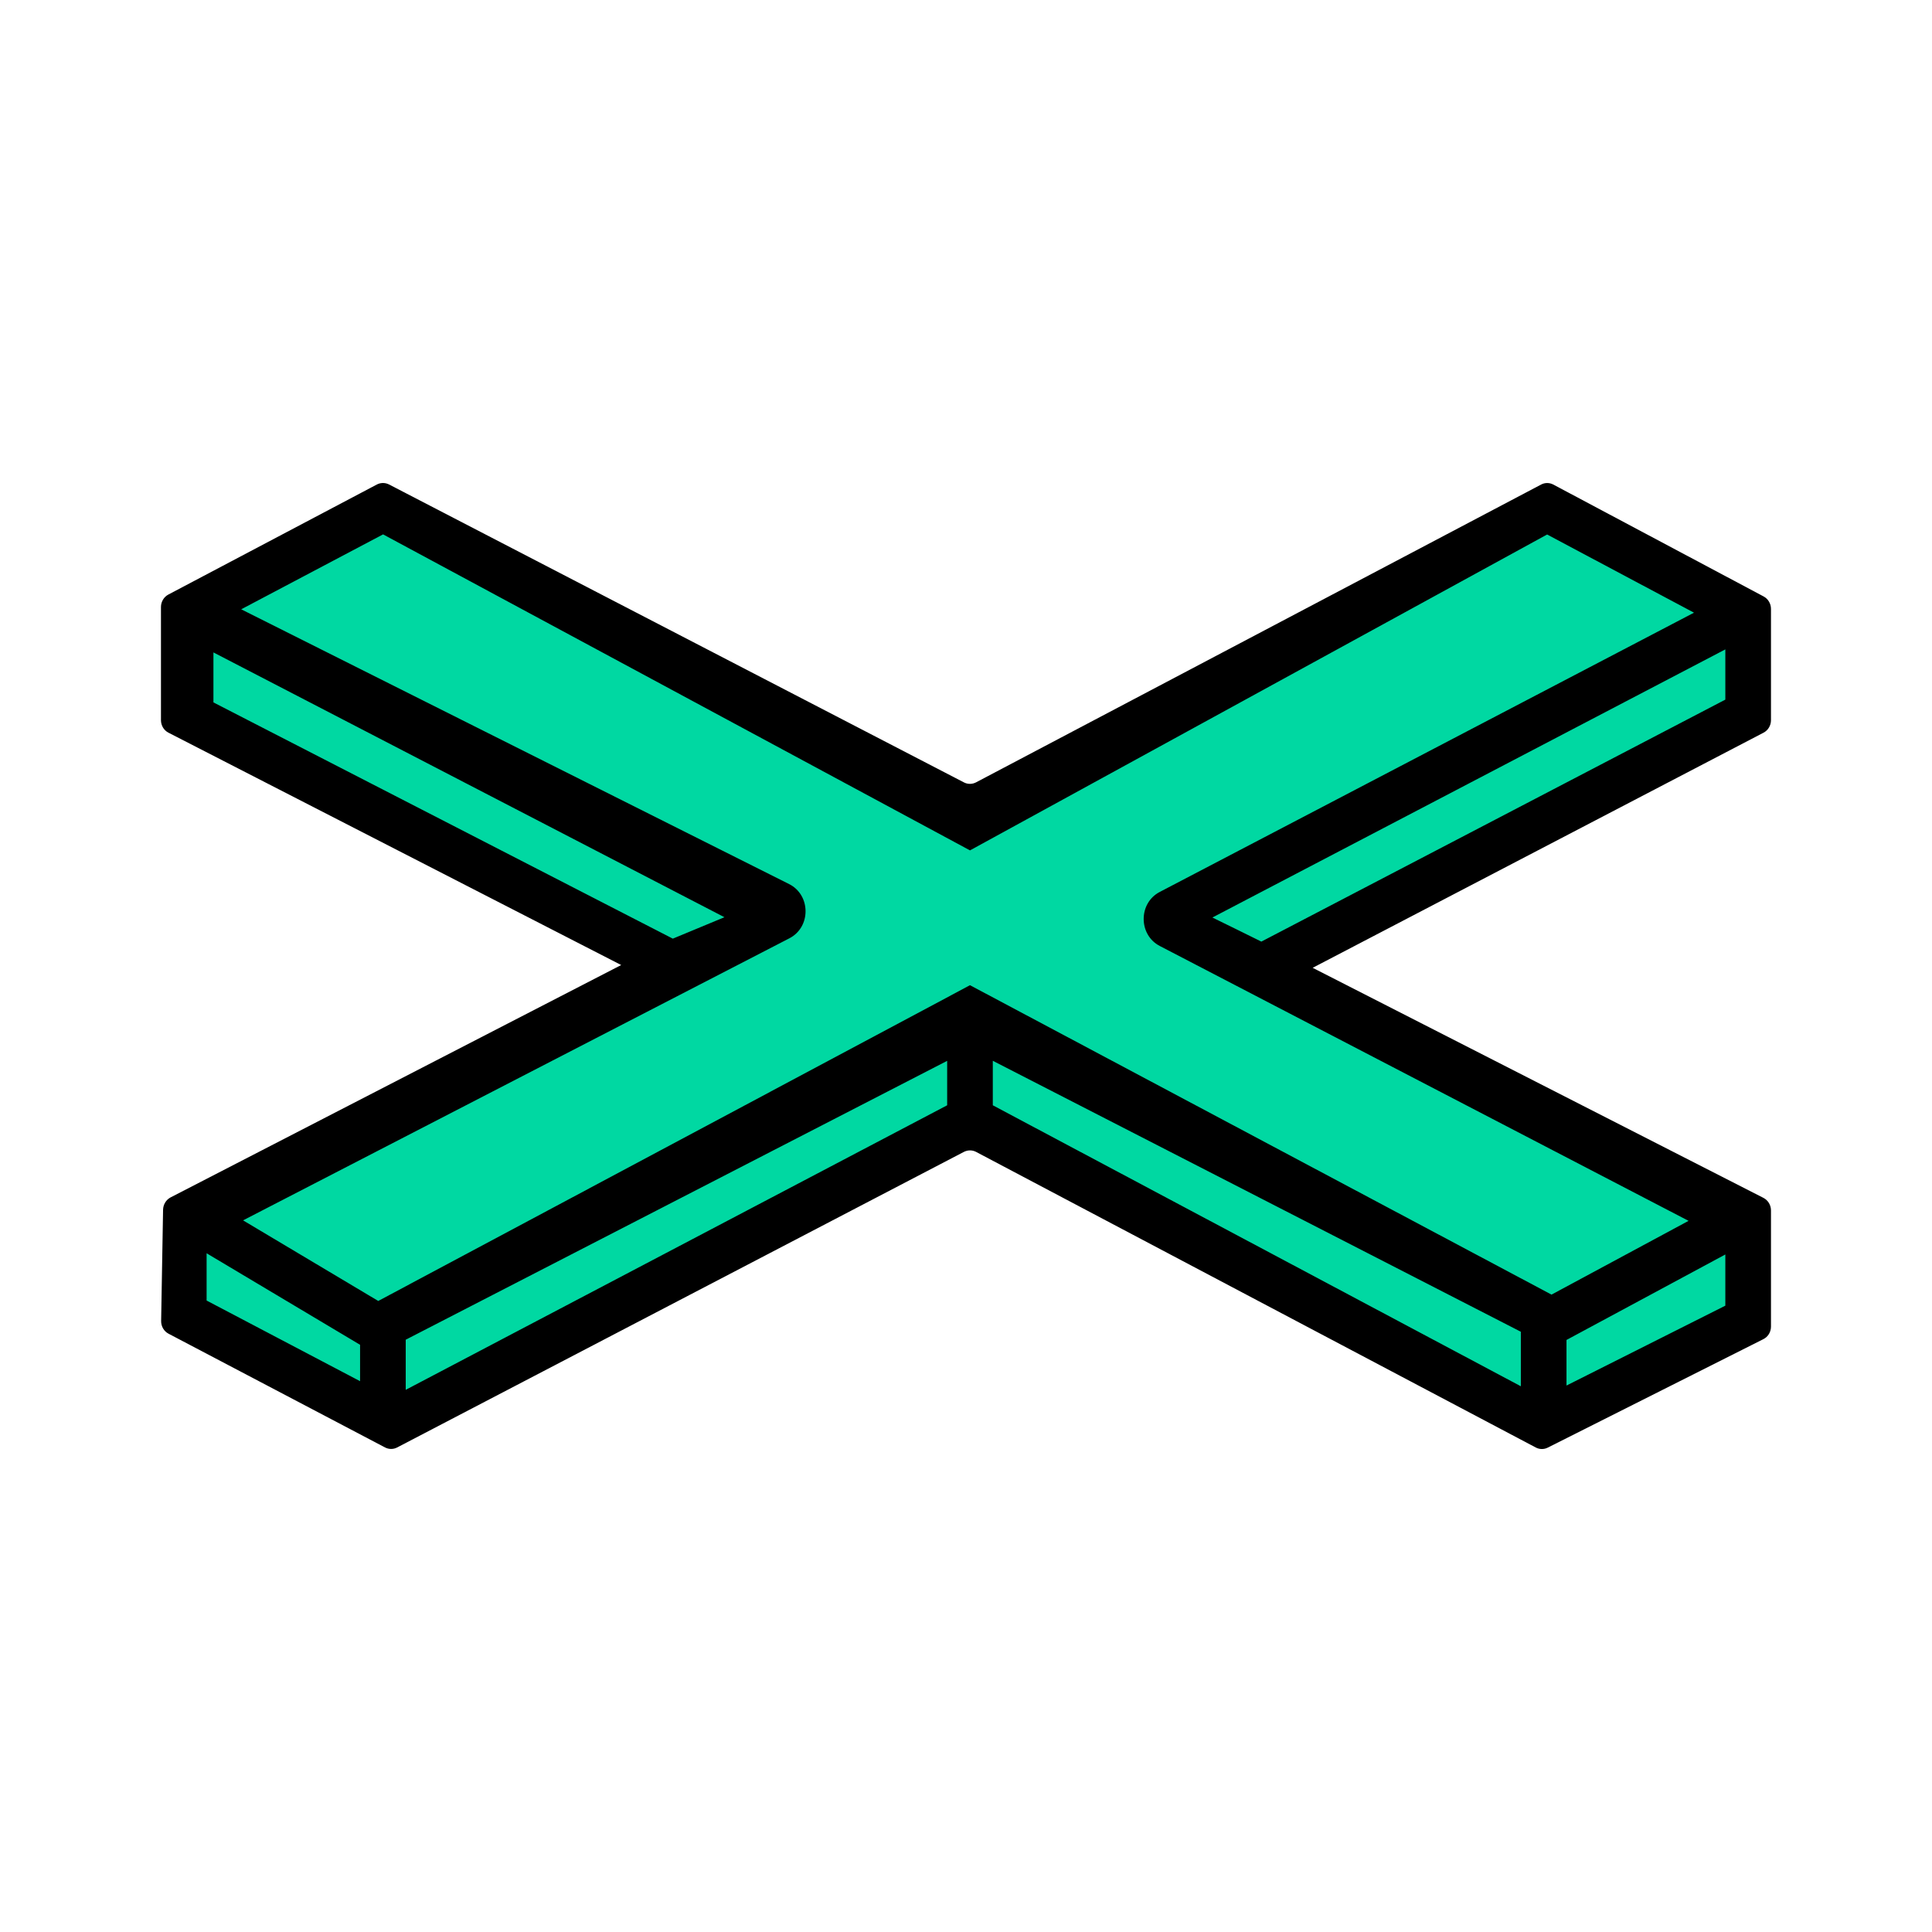
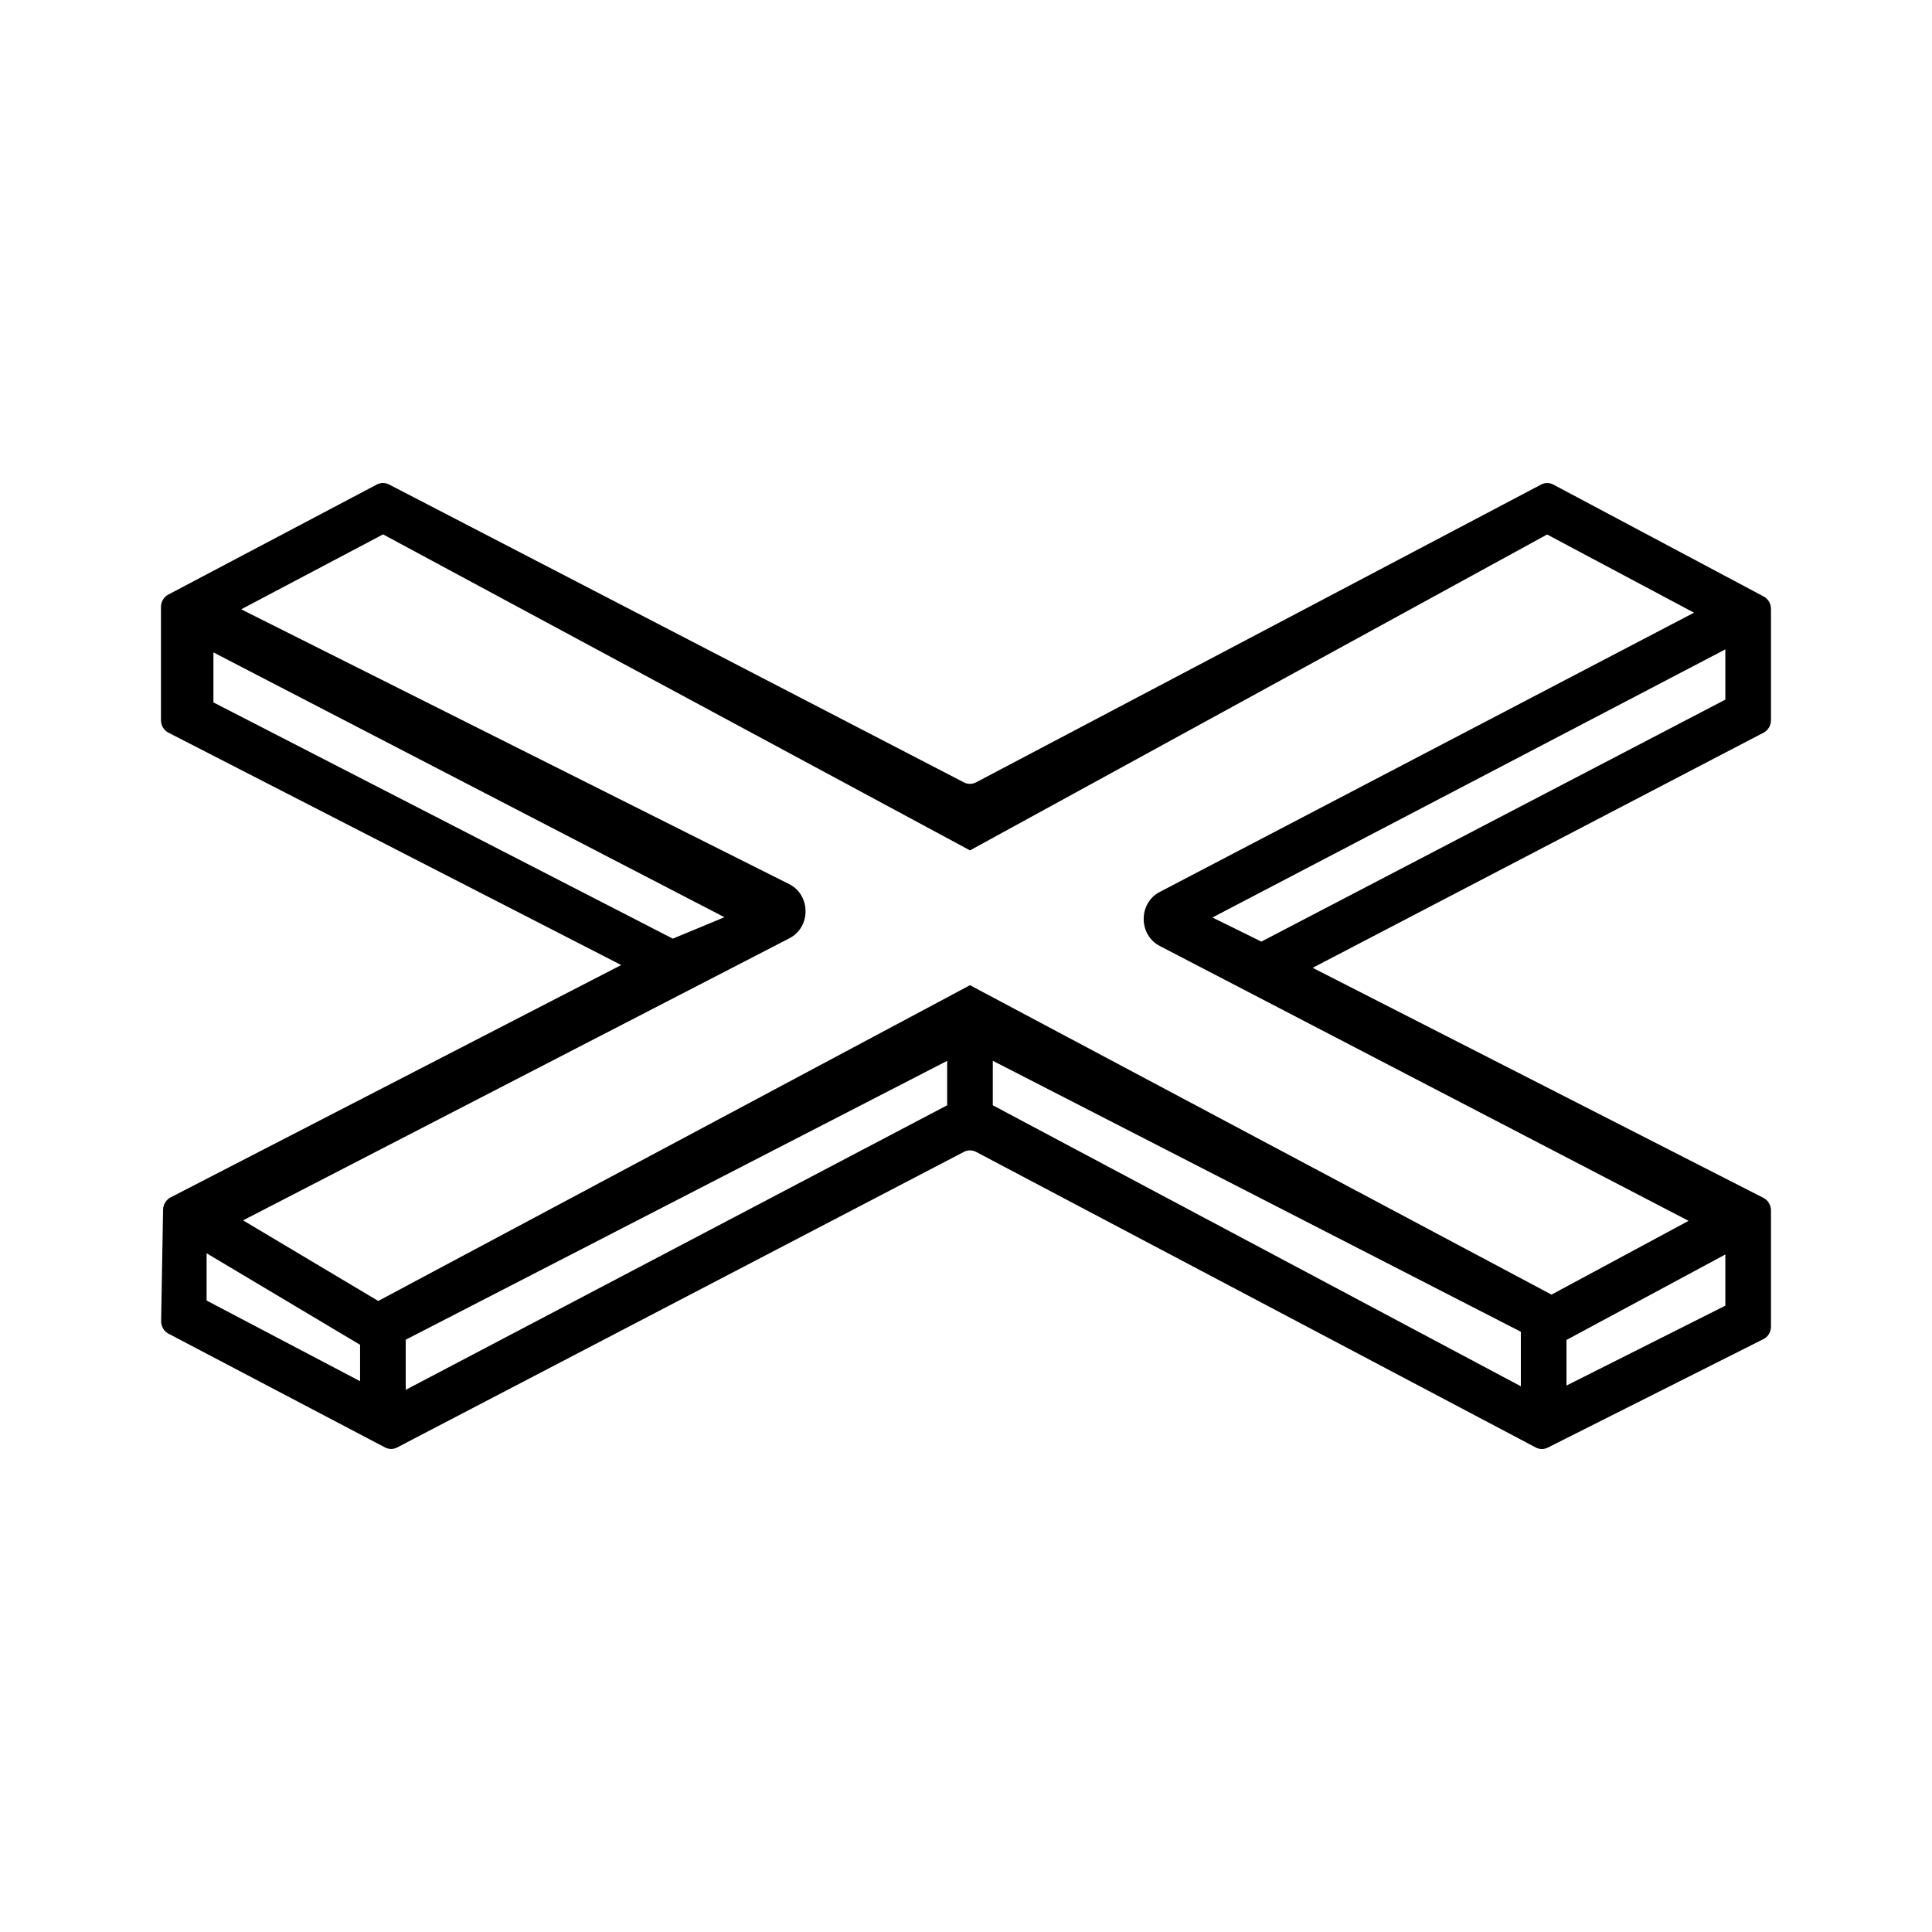
<svg xmlns="http://www.w3.org/2000/svg" width="32" height="32" viewBox="0 0 32 32" fill="none">
-   <path d="M25.508 23.664L29.003 21.911V20.159L20.927 16.153L29.003 11.834V10.144L25.628 8.516L16.066 13.461L6.344 8.516L3.21 10.269V11.771L10.803 16.09L3.21 20.096V21.911L6.464 23.664L16.107 18.531L25.508 23.664Z" fill="#00D8A2" />
  <path d="M25.946 22.949V22.194L28.577 20.778V21.626L25.946 22.949ZM3.422 20.758L5.964 22.274V22.877L3.422 21.541V20.758ZM16.444 17.57L25.19 22.058V22.961L16.444 18.307V17.57ZM6.72 22.19L15.688 17.571V18.307L6.72 23.02V22.19ZM13.07 14.643L3.995 10.092L6.345 8.851L16.066 14.085L25.625 8.853L28.058 10.148L19.208 14.774C18.854 14.959 18.855 15.484 19.209 15.668L27.968 20.221L25.698 21.443L16.066 16.318L6.265 21.548L4.026 20.213L13.075 15.541C13.434 15.356 13.431 14.824 13.07 14.643ZM3.535 11.634V10.806L11.999 15.192L11.144 15.547L3.535 11.634ZM20.892 15.596C20.88 15.588 20.081 15.197 20.081 15.197L28.577 10.756V11.588L20.892 15.596ZM21.742 16.03L29.209 12.136C29.285 12.097 29.333 12.016 29.333 11.929V10.086C29.333 9.999 29.286 9.919 29.211 9.879L25.728 8.026C25.664 7.992 25.588 7.992 25.525 8.026L16.167 12.958C16.104 12.991 16.029 12.992 15.966 12.959L6.443 8.024C6.38 7.992 6.305 7.992 6.242 8.025L2.788 9.848C2.713 9.888 2.666 9.968 2.666 10.055V11.928C2.666 12.016 2.714 12.097 2.791 12.136L10.289 15.984L2.825 19.833C2.751 19.872 2.703 19.95 2.701 20.037L2.669 21.878C2.667 21.968 2.715 22.05 2.791 22.09L6.377 23.974C6.44 24.007 6.515 24.008 6.579 23.974L15.965 19.079C16.029 19.046 16.104 19.046 16.167 19.079L25.437 23.975C25.499 24.008 25.573 24.009 25.636 23.977L29.206 22.181C29.284 22.143 29.333 22.061 29.333 21.972V20.049C29.333 19.96 29.284 19.879 29.207 19.84L21.742 16.03Z" fill="black" />
</svg>